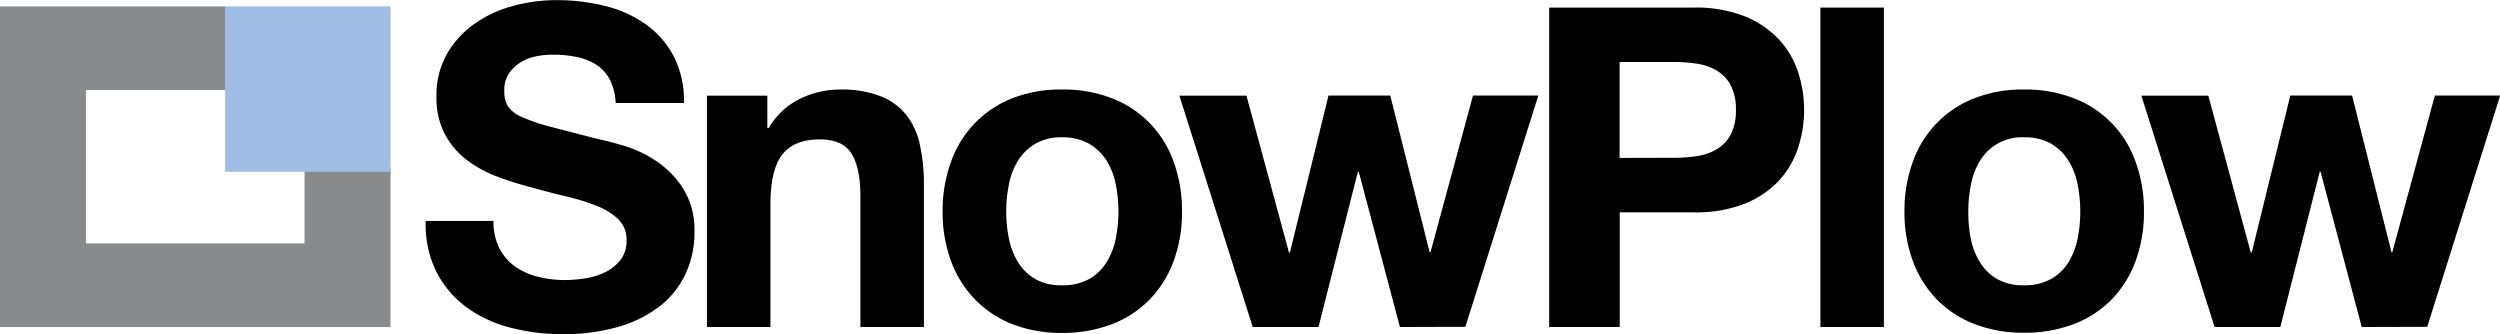
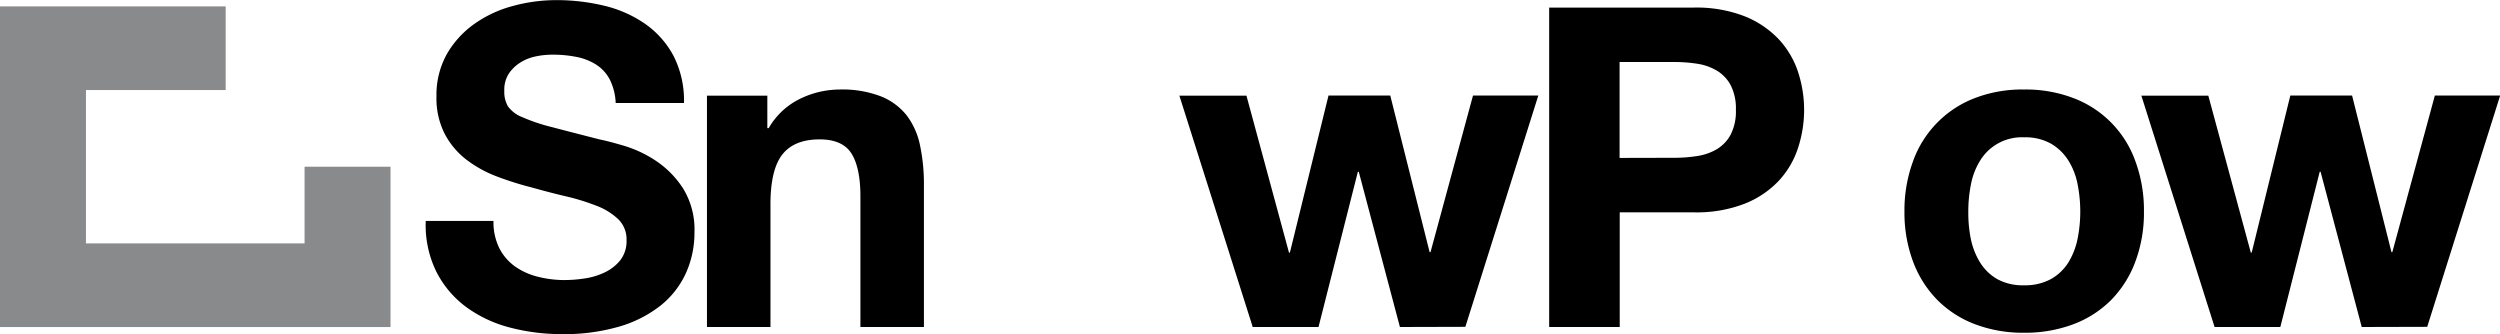
<svg xmlns="http://www.w3.org/2000/svg" viewBox="0 0 582.57 77.87">
  <defs>
    <style>.cls-1{fill:#898a8c;}.cls-2{fill:#a0bee5;}</style>
  </defs>
  <title>SnowPlow</title>
  <g id="Livello_2" data-name="Livello 2">
    <g id="Livello_1-2" data-name="Livello 1">
      <path d="M116.37,71A11.86,11.86,0,0,0,120,75.22a15.71,15.71,0,0,0,5.27,2.39,25,25,0,0,0,6.25.79,31.83,31.83,0,0,0,4.7-.37,16.14,16.14,0,0,0,4.69-1.41,10.29,10.29,0,0,0,3.65-2.86A7.23,7.23,0,0,0,146,69.12a6.54,6.54,0,0,0-1.93-4.9A15.26,15.26,0,0,0,139,61.09a51.45,51.45,0,0,0-7.09-2.19c-2.64-.62-5.32-1.32-8-2.08a71.77,71.77,0,0,1-8.13-2.56,28.07,28.07,0,0,1-7.09-3.91,18.36,18.36,0,0,1-5.05-6,18.17,18.17,0,0,1-1.93-8.71,19.49,19.49,0,0,1,2.45-9.95,22.16,22.16,0,0,1,6.41-7,27.77,27.77,0,0,1,9-4.17,38.22,38.22,0,0,1,10-1.35,47.27,47.27,0,0,1,11.21,1.3,28.09,28.09,0,0,1,9.54,4.22,21.38,21.38,0,0,1,6.62,7.45,22.92,22.92,0,0,1,2.45,11H143.47a13.31,13.31,0,0,0-1.4-5.52,9.19,9.19,0,0,0-3.18-3.44,13.21,13.21,0,0,0-4.54-1.77,27.69,27.69,0,0,0-5.58-.53,19,19,0,0,0-4,.42,10.65,10.65,0,0,0-3.59,1.46,9,9,0,0,0-2.66,2.61,7,7,0,0,0-1,4,6.63,6.63,0,0,0,.84,3.54,7.33,7.33,0,0,0,3.28,2.5,41.63,41.63,0,0,0,6.78,2.3q4.32,1.14,11.31,2.92,2.09.42,5.79,1.51a27.9,27.9,0,0,1,7.35,3.49,22.27,22.27,0,0,1,6.3,6.41,18.28,18.28,0,0,1,2.66,10.27,22.76,22.76,0,0,1-2,9.49A20.56,20.56,0,0,1,154,84.29a28.33,28.33,0,0,1-9.7,4.95A45.82,45.82,0,0,1,130.86,91a47.42,47.42,0,0,1-11.94-1.51,30,30,0,0,1-10.21-4.75,23.31,23.31,0,0,1-7-8.23,24.57,24.57,0,0,1-2.5-11.89H115A13.53,13.53,0,0,0,116.37,71Z" transform="translate(0 -13.14)" />
      <path d="M178.81,35.44V43h.32a17,17,0,0,1,7.29-6.83A21.2,21.2,0,0,1,195.6,34a25,25,0,0,1,9.74,1.62,14.48,14.48,0,0,1,6,4.48,17.37,17.37,0,0,1,3.07,7,43.4,43.4,0,0,1,.89,9.12V89.34H200.5V58.9q0-6.67-2.09-10c-1.39-2.18-3.86-3.28-7.4-3.28q-6,0-8.76,3.6t-2.71,11.83V89.34h-14.8V35.44Z" transform="translate(0 -13.14)" />
-       <path d="M221.66,50.72A24.64,24.64,0,0,1,236,36a30.72,30.72,0,0,1,11.47-2A31.09,31.09,0,0,1,259,36a24.52,24.52,0,0,1,14.44,14.7,33.11,33.11,0,0,1,2,11.73,32.61,32.61,0,0,1-2,11.67A25.37,25.37,0,0,1,267.84,83,24.61,24.61,0,0,1,259,88.72a31.93,31.93,0,0,1-11.52,2,31.54,31.54,0,0,1-11.47-2A24.71,24.71,0,0,1,227.29,83a25.23,25.23,0,0,1-5.63-8.92,32.61,32.61,0,0,1-2-11.67A33.11,33.11,0,0,1,221.66,50.72Zm13.45,18a16.81,16.81,0,0,0,2.13,5.53,11.49,11.49,0,0,0,4,3.91,12.25,12.25,0,0,0,6.25,1.46,12.59,12.59,0,0,0,6.31-1.46,11.28,11.28,0,0,0,4.06-3.91A16.82,16.82,0,0,0,260,68.75a31.31,31.31,0,0,0,.63-6.3,32.05,32.05,0,0,0-.63-6.36,16.24,16.24,0,0,0-2.14-5.53,11.8,11.8,0,0,0-4.06-3.91,12.18,12.18,0,0,0-6.31-1.51,11.86,11.86,0,0,0-6.25,1.51,12,12,0,0,0-4,3.91,16.23,16.23,0,0,0-2.13,5.53,32.05,32.05,0,0,0-.63,6.36A31.31,31.31,0,0,0,235.11,68.75Z" transform="translate(0 -13.14)" />
      <path d="M326.22,89.34l-9.59-36.17h-.21l-9.17,36.17H291.92l-17.09-53.9h15.63L300.37,72h.21l9-36.6h14.39l9.17,36.49h.21l9.9-36.49h15.22l-17,53.9Z" transform="translate(0 -13.14)" />
      <path d="M394.61,14.91a30.93,30.93,0,0,1,11.88,2,22.34,22.34,0,0,1,8,5.37A20.61,20.61,0,0,1,419,29.92a28.38,28.38,0,0,1,0,17.67,20.57,20.57,0,0,1-4.48,7.66,22.08,22.08,0,0,1-8,5.37,30.93,30.93,0,0,1-11.88,2h-17.2V89.34H361V14.91Zm-4.49,35a34.14,34.14,0,0,0,5.43-.42,12.65,12.65,0,0,0,4.58-1.62,8.82,8.82,0,0,0,3.18-3.39,11.89,11.89,0,0,0,1.2-5.73,11.89,11.89,0,0,0-1.2-5.73,8.82,8.82,0,0,0-3.18-3.39A12.65,12.65,0,0,0,395.55,28a35.37,35.37,0,0,0-5.43-.41H377.41V49.94Z" transform="translate(0 -13.14)" />
-       <path d="M439,14.91V89.34H424.21V14.91Z" transform="translate(0 -13.14)" />
      <path d="M445.79,50.72A24.62,24.62,0,0,1,460.18,36a30.68,30.68,0,0,1,11.47-2,31.09,31.09,0,0,1,11.52,2,24.47,24.47,0,0,1,14.43,14.7,33.1,33.1,0,0,1,2,11.73,32.61,32.61,0,0,1-2,11.67A25.34,25.34,0,0,1,492,83a24.69,24.69,0,0,1-8.81,5.68,31.93,31.93,0,0,1-11.52,2,31.51,31.51,0,0,1-11.47-2A24.66,24.66,0,0,1,451.42,83a25.37,25.37,0,0,1-5.63-8.92,32.61,32.61,0,0,1-2-11.67A33.11,33.11,0,0,1,445.79,50.72Zm13.45,18a16.82,16.82,0,0,0,2.14,5.53,11.38,11.38,0,0,0,4,3.91,12.31,12.31,0,0,0,6.26,1.46,12.55,12.55,0,0,0,6.3-1.46A11.31,11.31,0,0,0,482,74.28a16.82,16.82,0,0,0,2.14-5.53,32,32,0,0,0,.62-6.3,32.81,32.81,0,0,0-.62-6.36A16.24,16.24,0,0,0,482,50.56,11.83,11.83,0,0,0,478,46.65a12.14,12.14,0,0,0-6.3-1.51,11.37,11.37,0,0,0-10.27,5.42,16.24,16.24,0,0,0-2.14,5.53,32,32,0,0,0-.62,6.36A31.31,31.31,0,0,0,459.24,68.75Z" transform="translate(0 -13.14)" />
      <path d="M550.35,89.34l-9.59-36.17h-.2l-9.18,36.17H516.06L499,35.44H514.6L524.5,72h.21l9-36.6h14.39l9.18,36.49h.2l9.91-36.49h15.22l-17,53.9Z" transform="translate(0 -13.14)" />
      <polygon class="cls-1" points="70.97 56.72 20.03 56.72 20.03 20.98 52.59 20.98 52.59 1.49 0 1.49 0 4.11 0 20.98 0 56.72 0 76.21 20.03 76.21 70.97 76.21 91 76.21 91 56.72 91 38.85 70.97 38.85 70.97 56.72 70.97 56.72" />
-       <polygon class="cls-2" points="52.46 1.49 52.46 40.03 91 40.03 91 1.49 52.46 1.49 52.46 1.49" />
    </g>
  </g>
</svg>